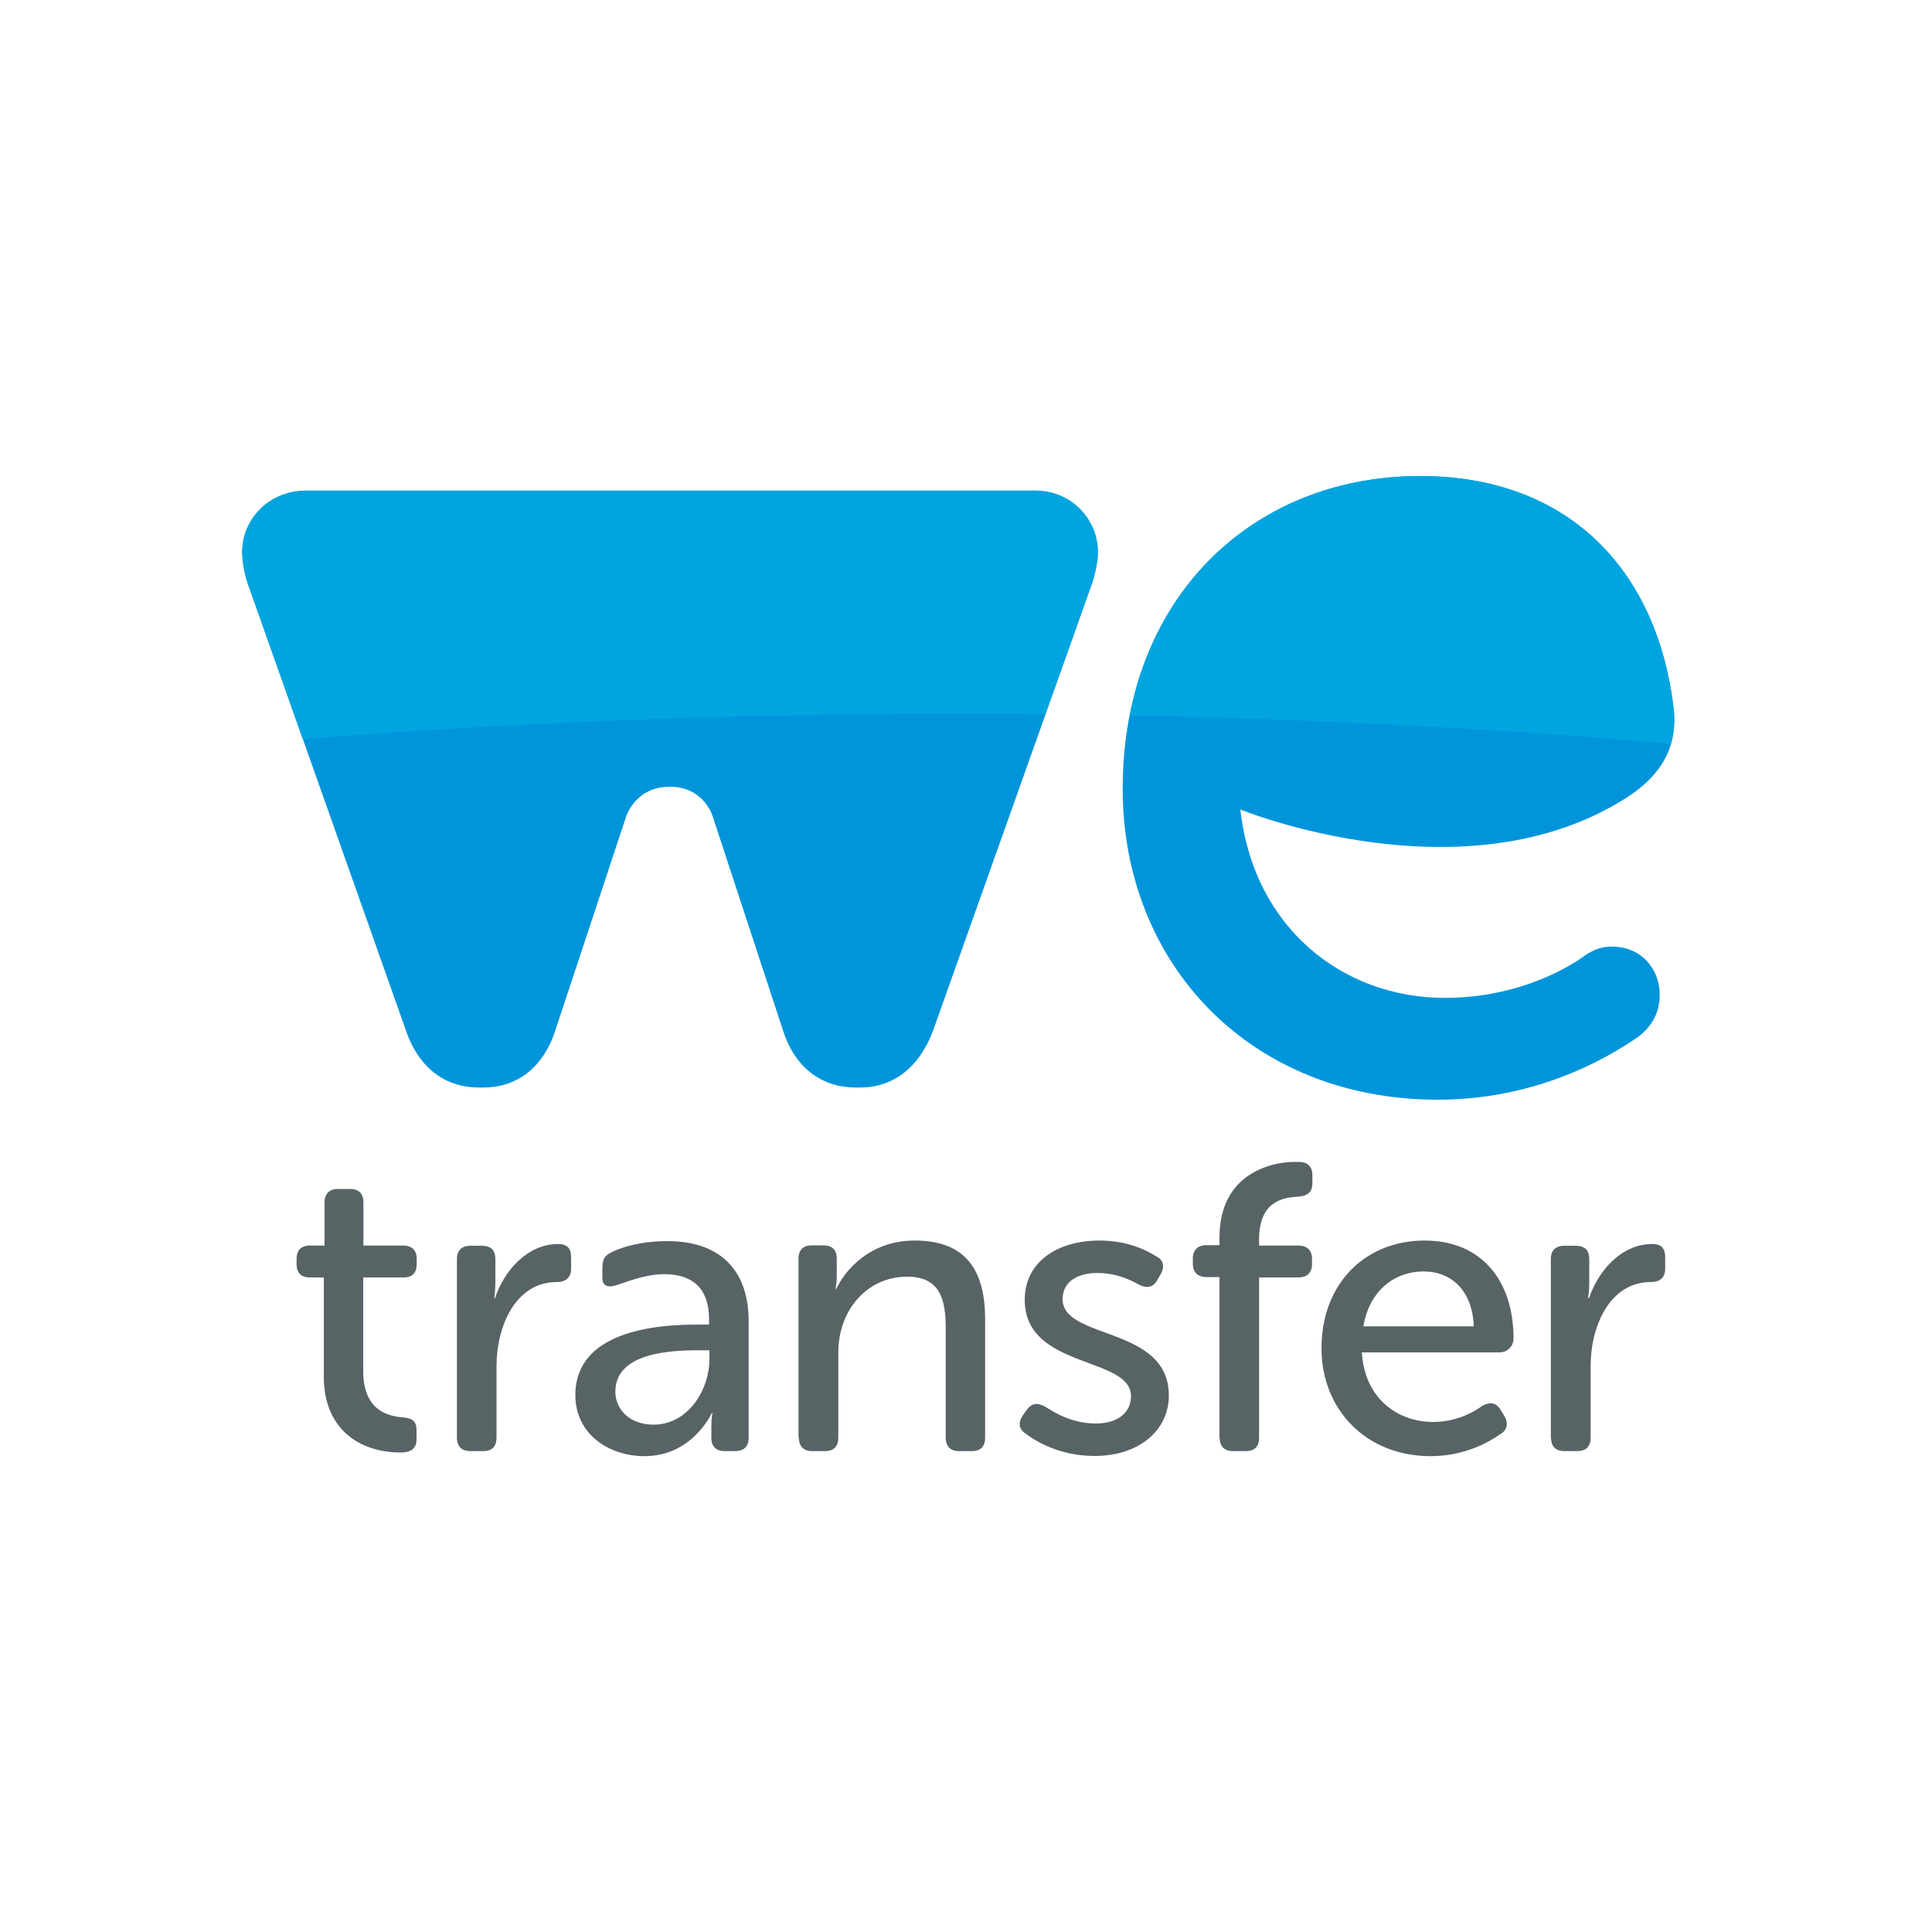
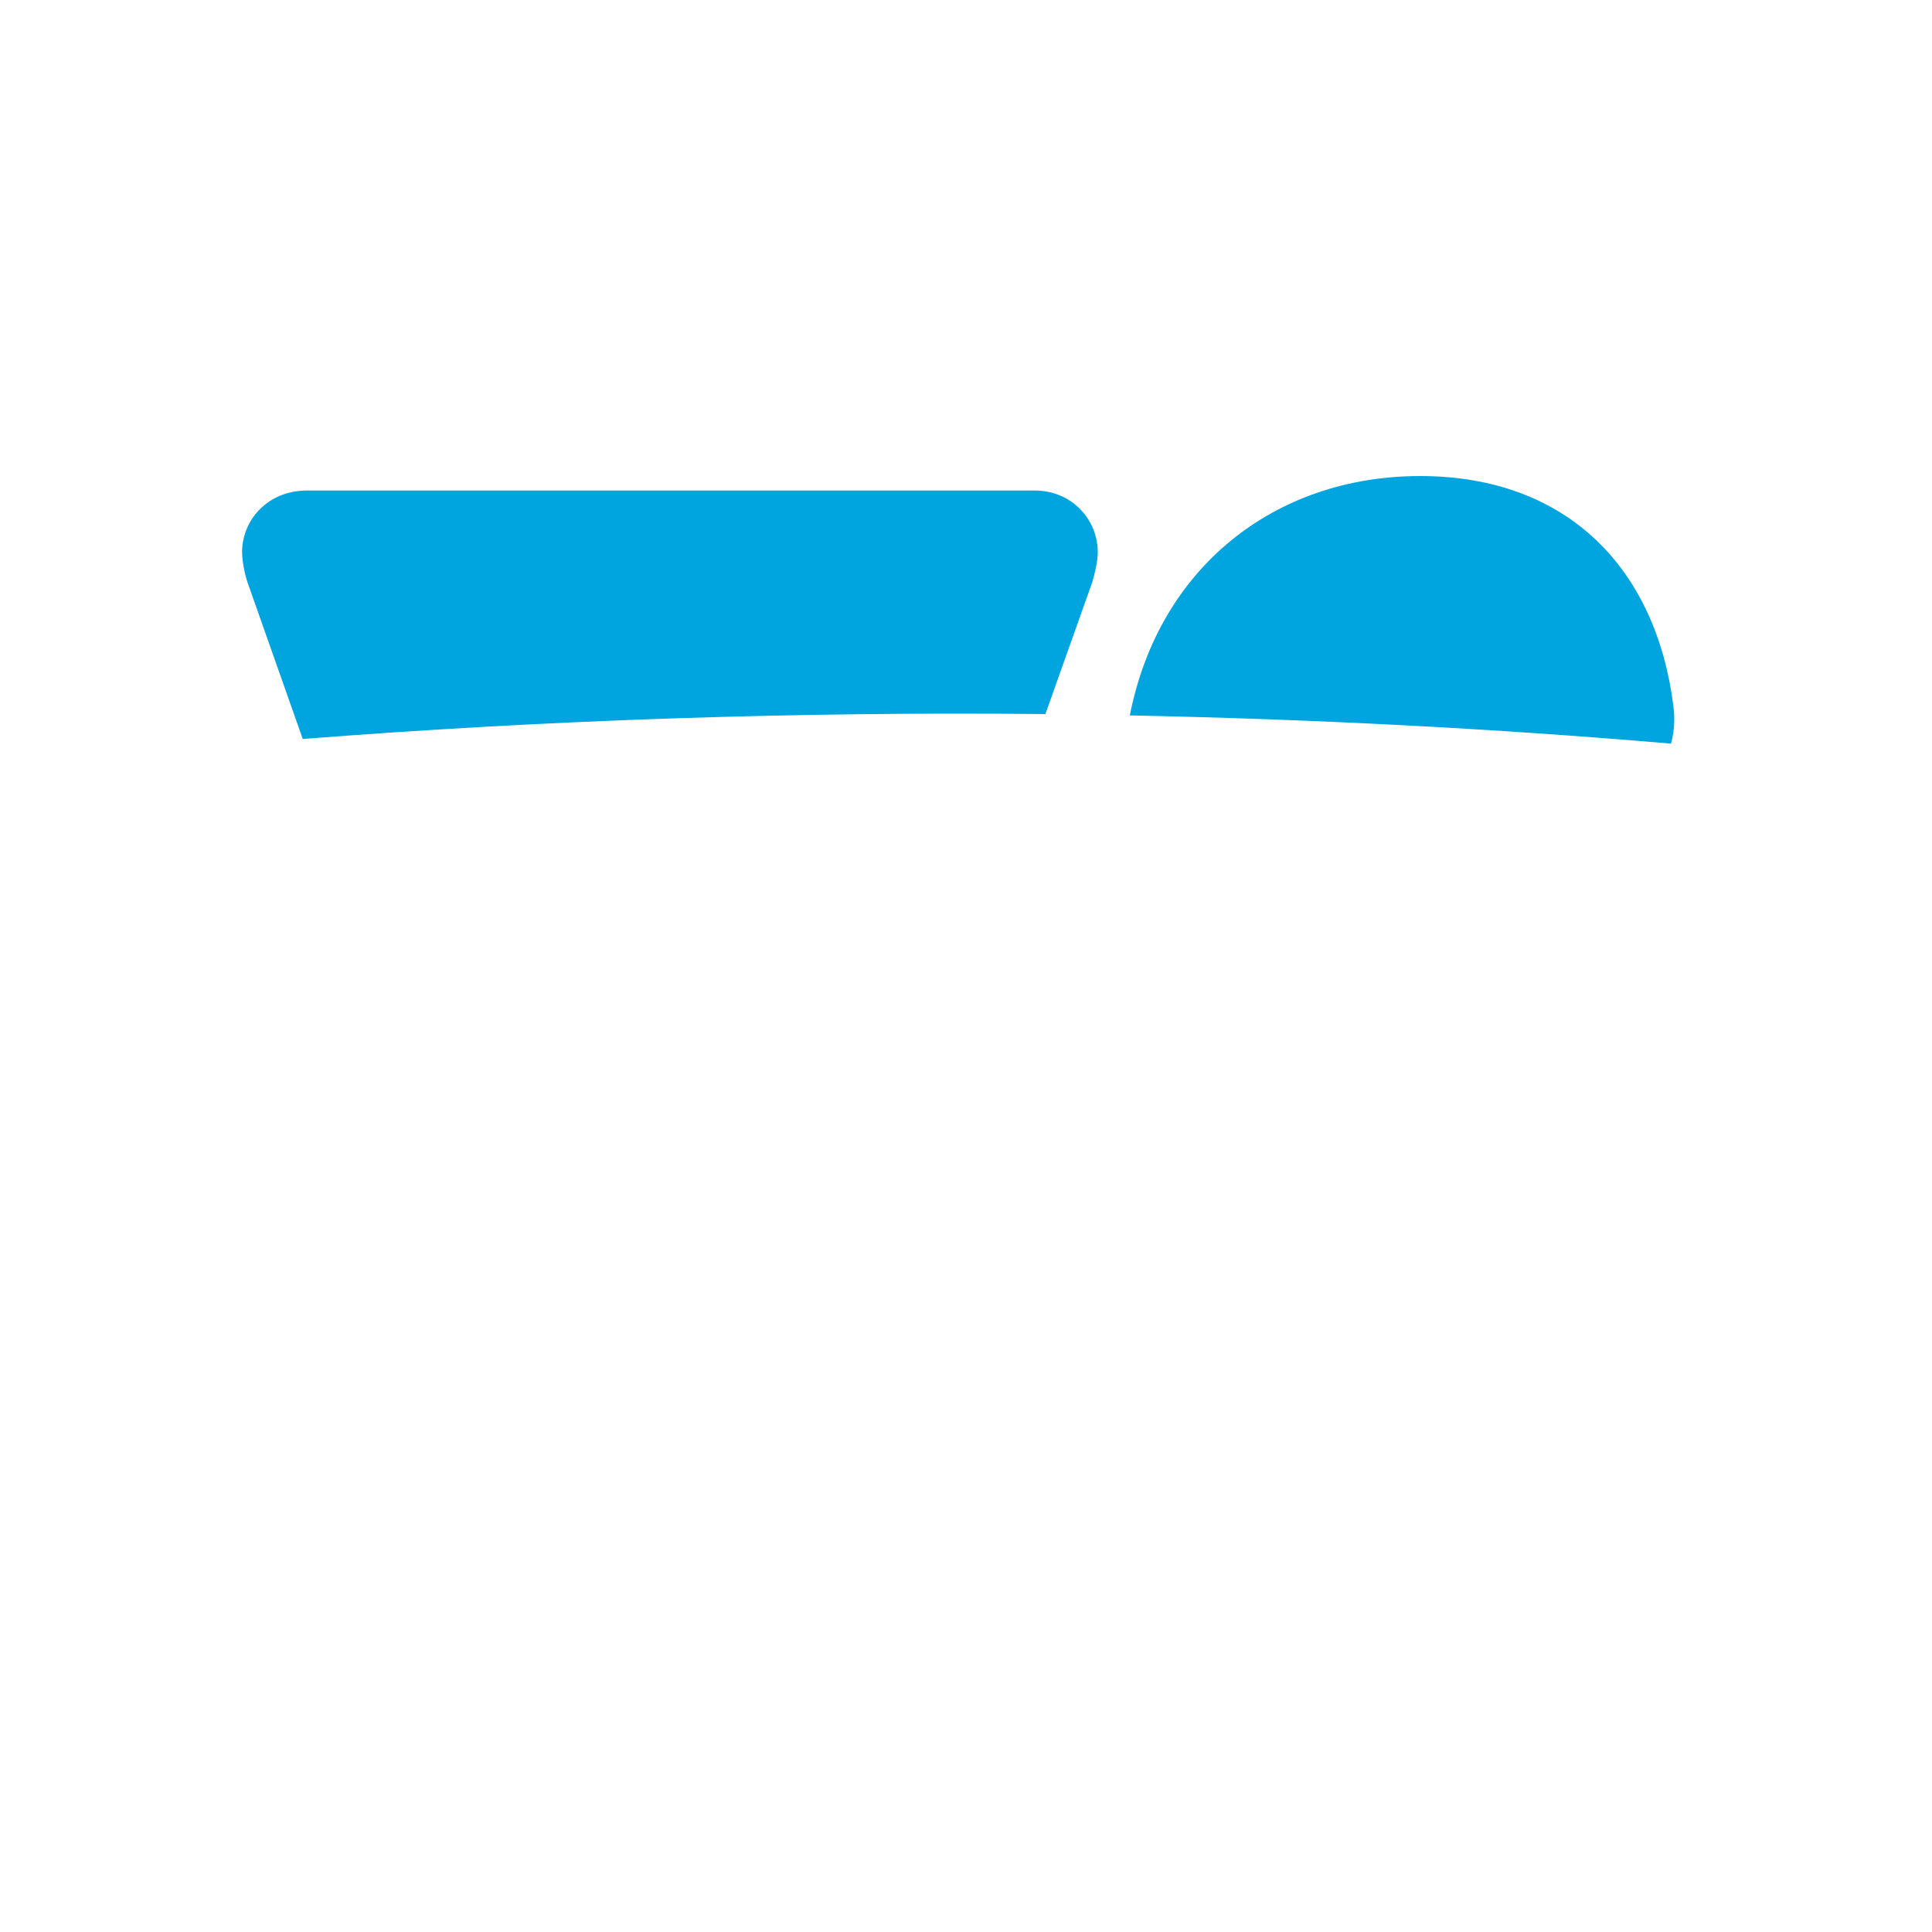
<svg xmlns="http://www.w3.org/2000/svg" version="1.1" id="Layer_1" x="0px" y="0px" viewBox="0 0 1000 1000" style="enable-background:new 0 0 1000 1000;" xml:space="preserve">
  <style type="text/css">
	.st0{fill:#0095DA;}
	.st1{fill:#00A5DF;}
	.st2{fill:#586365;}
</style>
  <g>
-     <path class="st0" d="M838.1,490.2c-7.1-0.9-11.5,0.6-16.5,3.5c-14,10.4-40.2,22.8-73.7,22.8c-52.6,0-99-35.9-105.9-97.5   c0,0,116.3,47.5,200-6.2c19.1-12.3,26.6-27.5,24.2-46.9c-8.8-71.5-54.9-119.5-131.1-119.5c-87.6,0-154,63.9-154,161.8   c0,91.1,66.4,161,163.1,161c49.3,0,85.8-20,104.1-32.8c5.2-4,9.6-10,10.5-17.6C860.7,504.4,851.9,492,838.1,490.2L838.1,490.2z    M209.7,532.2l-80.9-228.7c-1.7-4.4-3.3-11.7-3.4-17.3v-0.3c0-16.5,13.1-31.9,33.6-31.9h376.8c18.8,0,32.5,14.8,32.5,31.9   c0,5.1-1.7,12-2.8,15.4l-82.1,230.9c-7.4,21-21.7,30.7-38.2,30.7h-2.3c-17,0-31.3-9.7-37.6-29.5l-36.3-110.5   c0,0-4.3-15.7-22.3-15.7c-18.1,0-22.7,15.7-22.7,15.7l-36.6,110.5c-6.4,19.8-20.5,29.5-37.1,29.5h-2.3   C230.8,562.9,216.5,553.2,209.7,532.2L209.7,532.2z" />
-     <path class="st1" d="M156.7,382.5c126.4-9.9,255.6-14.2,384.4-12.9l24.3-68.4c1-3.4,2.8-10.3,2.8-15.4c0-17.1-13.7-31.9-32.5-31.9   H158.9c-20.5,0-33.6,15.4-33.6,31.9v0.3c0.1,5.7,1.7,12.9,3.4,17.3L156.7,382.5L156.7,382.5z M584.8,370.3   c14.9-76.1,74.6-123.9,150.3-123.9c76.3,0,122.3,48.1,131.1,119.5c0.3,2.2,0.4,4.4,0.4,6.6c0,4.4-0.6,8.5-1.7,12.4   C772.8,377,679,372.2,584.8,370.3L584.8,370.3z" />
-     <path class="st2" d="M318.5,720.4c0-20.2,28.2-21.5,43.2-21.5h5.5v4.6c0,15.8-11,33.9-28.9,33.9   C325.2,737.4,318.5,728.8,318.5,720.4L318.5,720.4z M297.8,722.1c0,20,17.1,31.6,35.8,31.6c24.9,0,34.8-22.3,34.8-22.3h0.4   c0,0-0.6,2.5-0.6,6.5v6.3c0,4.6,2.5,6.9,7,6.9h5.3c4.4,0,7-2.3,7-6.9v-60.4c0-26.9-15.4-41.4-41.9-41.4c-10.3,0-19,1.7-25.5,4.2   c-7.3,2.8-8.3,4.5-8.3,10.3v3.9c0,1.2-0.2,3.5,1.9,4.6c2.2,1.1,4.5,0.1,12.2-2.5c5.1-1.7,11.7-3.4,17.9-3.4   c13.1,0,23.2,5.9,23.2,23.4v2.7h-5.5C339.4,685.5,297.8,689,297.8,722.1L297.8,722.1z M802.8,744.1c0,4.6,2.5,7,7,7h6.5   c4.6,0,7-2.3,7-7v-37c0-21,10.1-43.5,31-43.5c4.9,0,7.6-2.3,7.6-6.9v-5.9c0-4.6-1.9-6.9-6.7-6.9c-16,0-28,13.9-32.7,28H822   c0,0,0.6-3.6,0.6-8v-12.2c0-4.6-2.3-6.9-7-6.9h-5.9c-4.4,0-7,2.3-7,6.9V744.1L802.8,744.1z M705.7,686.5   c2.9-17.9,15.6-28.4,31.2-28.4c14.1,0,25.3,9.7,25.9,28.4H705.7L705.7,686.5z M684,697.9c0,31.6,23,55.8,56.5,55.8   c17.1,0,29.7-6.9,36.1-11.4c3.6-2.1,4.2-5.7,2.1-9.3l-1.9-3.1c-2.3-4-5.5-4.4-9.5-2.3c-4.8,3.6-13.9,8.4-25.5,8.4   c-19,0-35.6-12.8-36.9-36h71.3c4.2,0,7.2-3.4,7.2-7.2c0-29.7-16.4-50.7-46-50.7C707,642.1,684,664,684,697.9L684,697.9z    M631.3,744.1c0,4.6,2.5,7,6.9,7h6.5c4.6,0,7-2.3,7-7v-82.9h20.4c4.4,0,7-2.5,7-6.9v-2.7c0-4.4-2.5-6.9-7-6.9h-20.4v-3.2   c0-19.8,12.4-21.7,20.2-22.1c4.9-0.4,7.4-2.3,7.4-7v-4c0-4.4-2.3-7-7-7h-2.5c-10.9,0-38.6,5.5-38.6,39.1v4h-6.8c-4.4,0-7,2.5-7,6.9   v2.7c0,4.4,2.5,6.9,7,6.9h6.8V744.1L631.3,744.1z M530.8,742c5.9,4.4,18.1,11.6,35.8,11.6c23,0,38.4-13.3,38.4-31.3   c0-36.2-55-28.6-55-49.9c0-9,7.8-13.5,17.9-13.5c10.1,0,17.3,3.6,21.7,6.1c4,1.9,7.2,1.5,9.3-2.3l1.9-3.2c2.1-3.8,1.5-7.4-2.3-9.2   c-5.1-3.2-14.8-8.2-29.5-8.2c-20.9,0-38.6,10.5-38.6,30.7c0,36,55,29,55,49.9c0,9-7.6,14.1-18.1,14.1c-12.4,0-21.3-5.5-26.1-8.6   c-4.2-2.3-7-2.1-9.7,1.5l-2.1,2.9C527,736.2,527.2,739.7,530.8,742L530.8,742z M413.5,744.1c0,4.6,2.5,7,6.9,7h6.5c4.6,0,7-2.3,7-7   v-44c0-22.1,15-39.3,35.6-39.3c17.1,0,20,11.8,20,26.7v56.6c0,4.6,2.5,7,6.9,7h6.5c4.6,0,7-2.3,7-7v-61.2   c0-27.1-11.4-40.8-36.5-40.8c-23.4,0-36.3,15.8-40.5,25h-0.4c0,0,0.6-3,0.6-6.1v-9.5c0-4.6-2.3-6.9-7-6.9h-5.9   c-4.4,0-6.9,2.3-6.9,6.9V744.1L413.5,744.1z M236.5,744.1c0,4.6,2.5,7,7,7h6.5c4.6,0,7-2.3,7-7v-37c0-21,10.1-43.5,31-43.5   c4.8,0,7.6-2.3,7.6-6.9v-5.9c0-4.6-1.9-6.9-6.7-6.9c-16,0-28,13.9-32.7,28h-0.4c0,0,0.6-3.6,0.6-8v-12.2c0-4.6-2.3-6.9-7-6.9h-5.9   c-4.4,0-7,2.3-7,6.9V744.1L236.5,744.1z M167.6,661.2h-7.4c-4.4,0-6.7-2.5-6.7-6.9v-2.7c0-4.4,2.3-6.9,6.9-6.9h7.6v-22.3   c0-4.6,2.5-7,7-7h6.1c4.6,0,7,2.3,7,7v22.3h20.6c4.6,0,7,2.5,7,6.9v2.7c0,4.4-2.3,6.9-6.7,6.9H188v48.4c0,20.2,12.4,23.3,20.2,24   c5.5,0.4,7.4,2.1,7.4,6.9v4.4c0,4.8-2.7,6.9-8.4,6.9c-21.1,0-39.6-12.2-39.6-39.1V661.2L167.6,661.2z" />
+     <path class="st1" d="M156.7,382.5c126.4-9.9,255.6-14.2,384.4-12.9l24.3-68.4c1-3.4,2.8-10.3,2.8-15.4c0-17.1-13.7-31.9-32.5-31.9   H158.9c-20.5,0-33.6,15.4-33.6,31.9c0.1,5.7,1.7,12.9,3.4,17.3L156.7,382.5L156.7,382.5z M584.8,370.3   c14.9-76.1,74.6-123.9,150.3-123.9c76.3,0,122.3,48.1,131.1,119.5c0.3,2.2,0.4,4.4,0.4,6.6c0,4.4-0.6,8.5-1.7,12.4   C772.8,377,679,372.2,584.8,370.3L584.8,370.3z" />
  </g>
</svg>